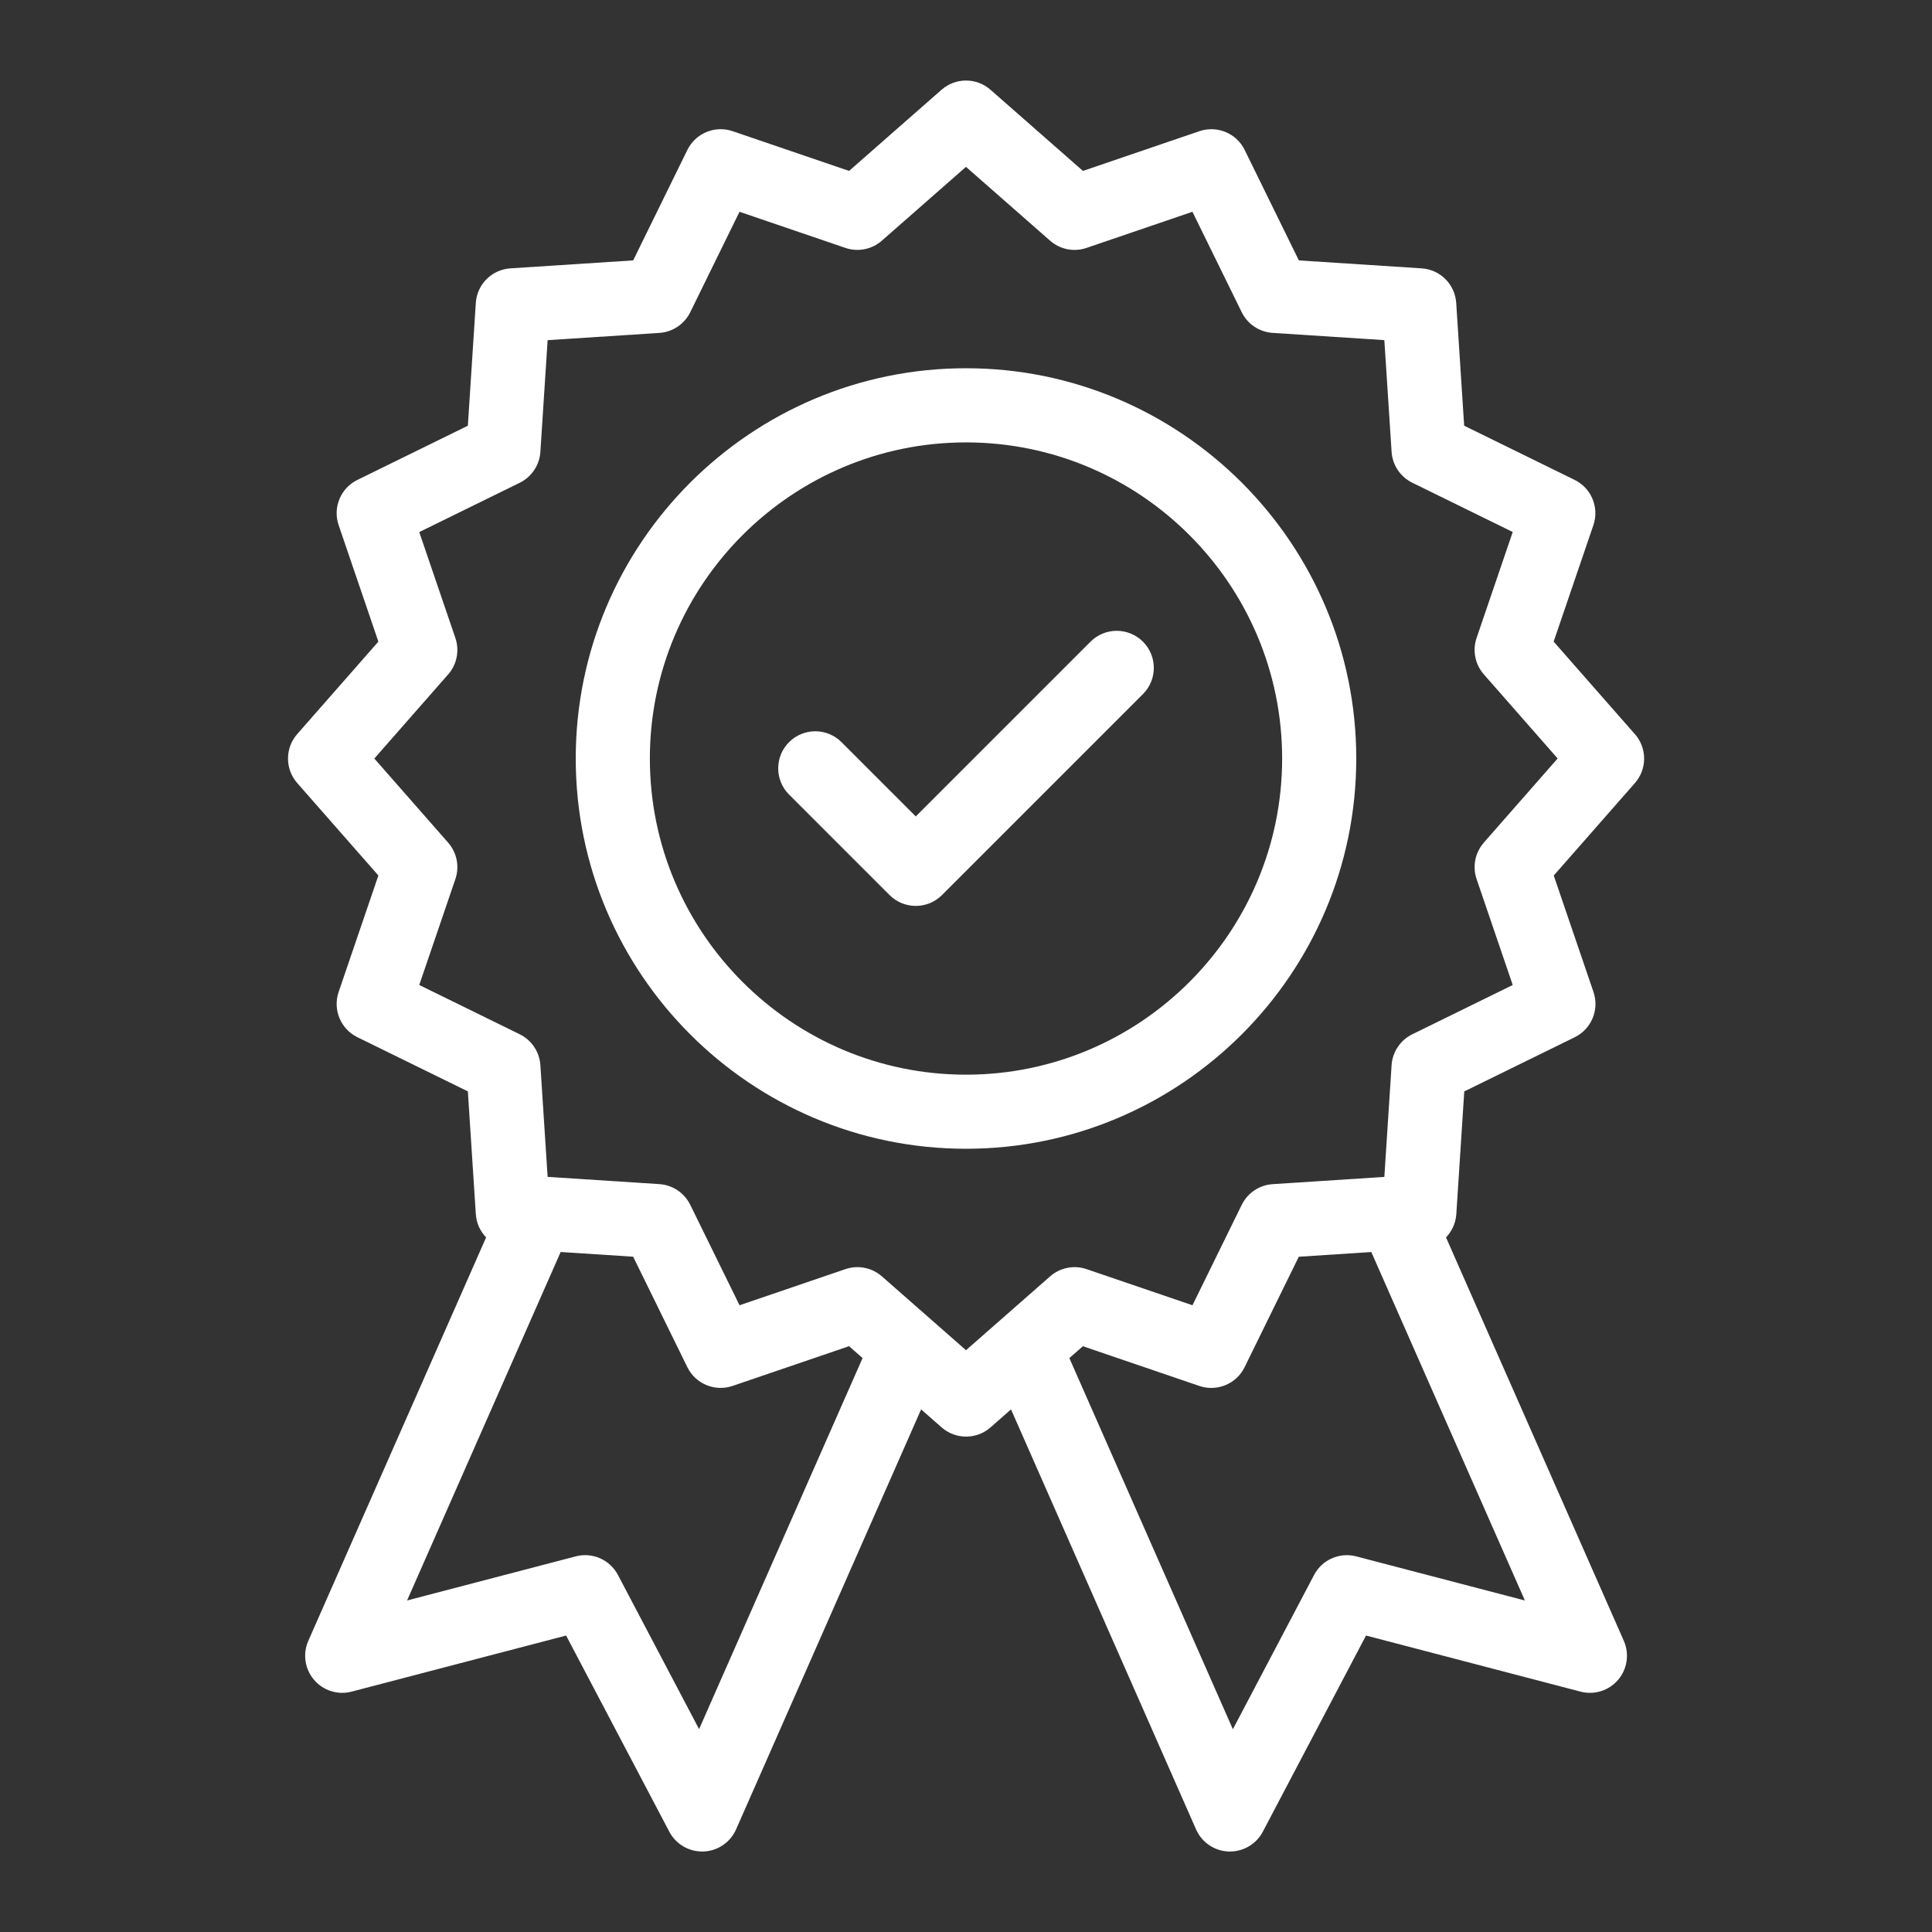
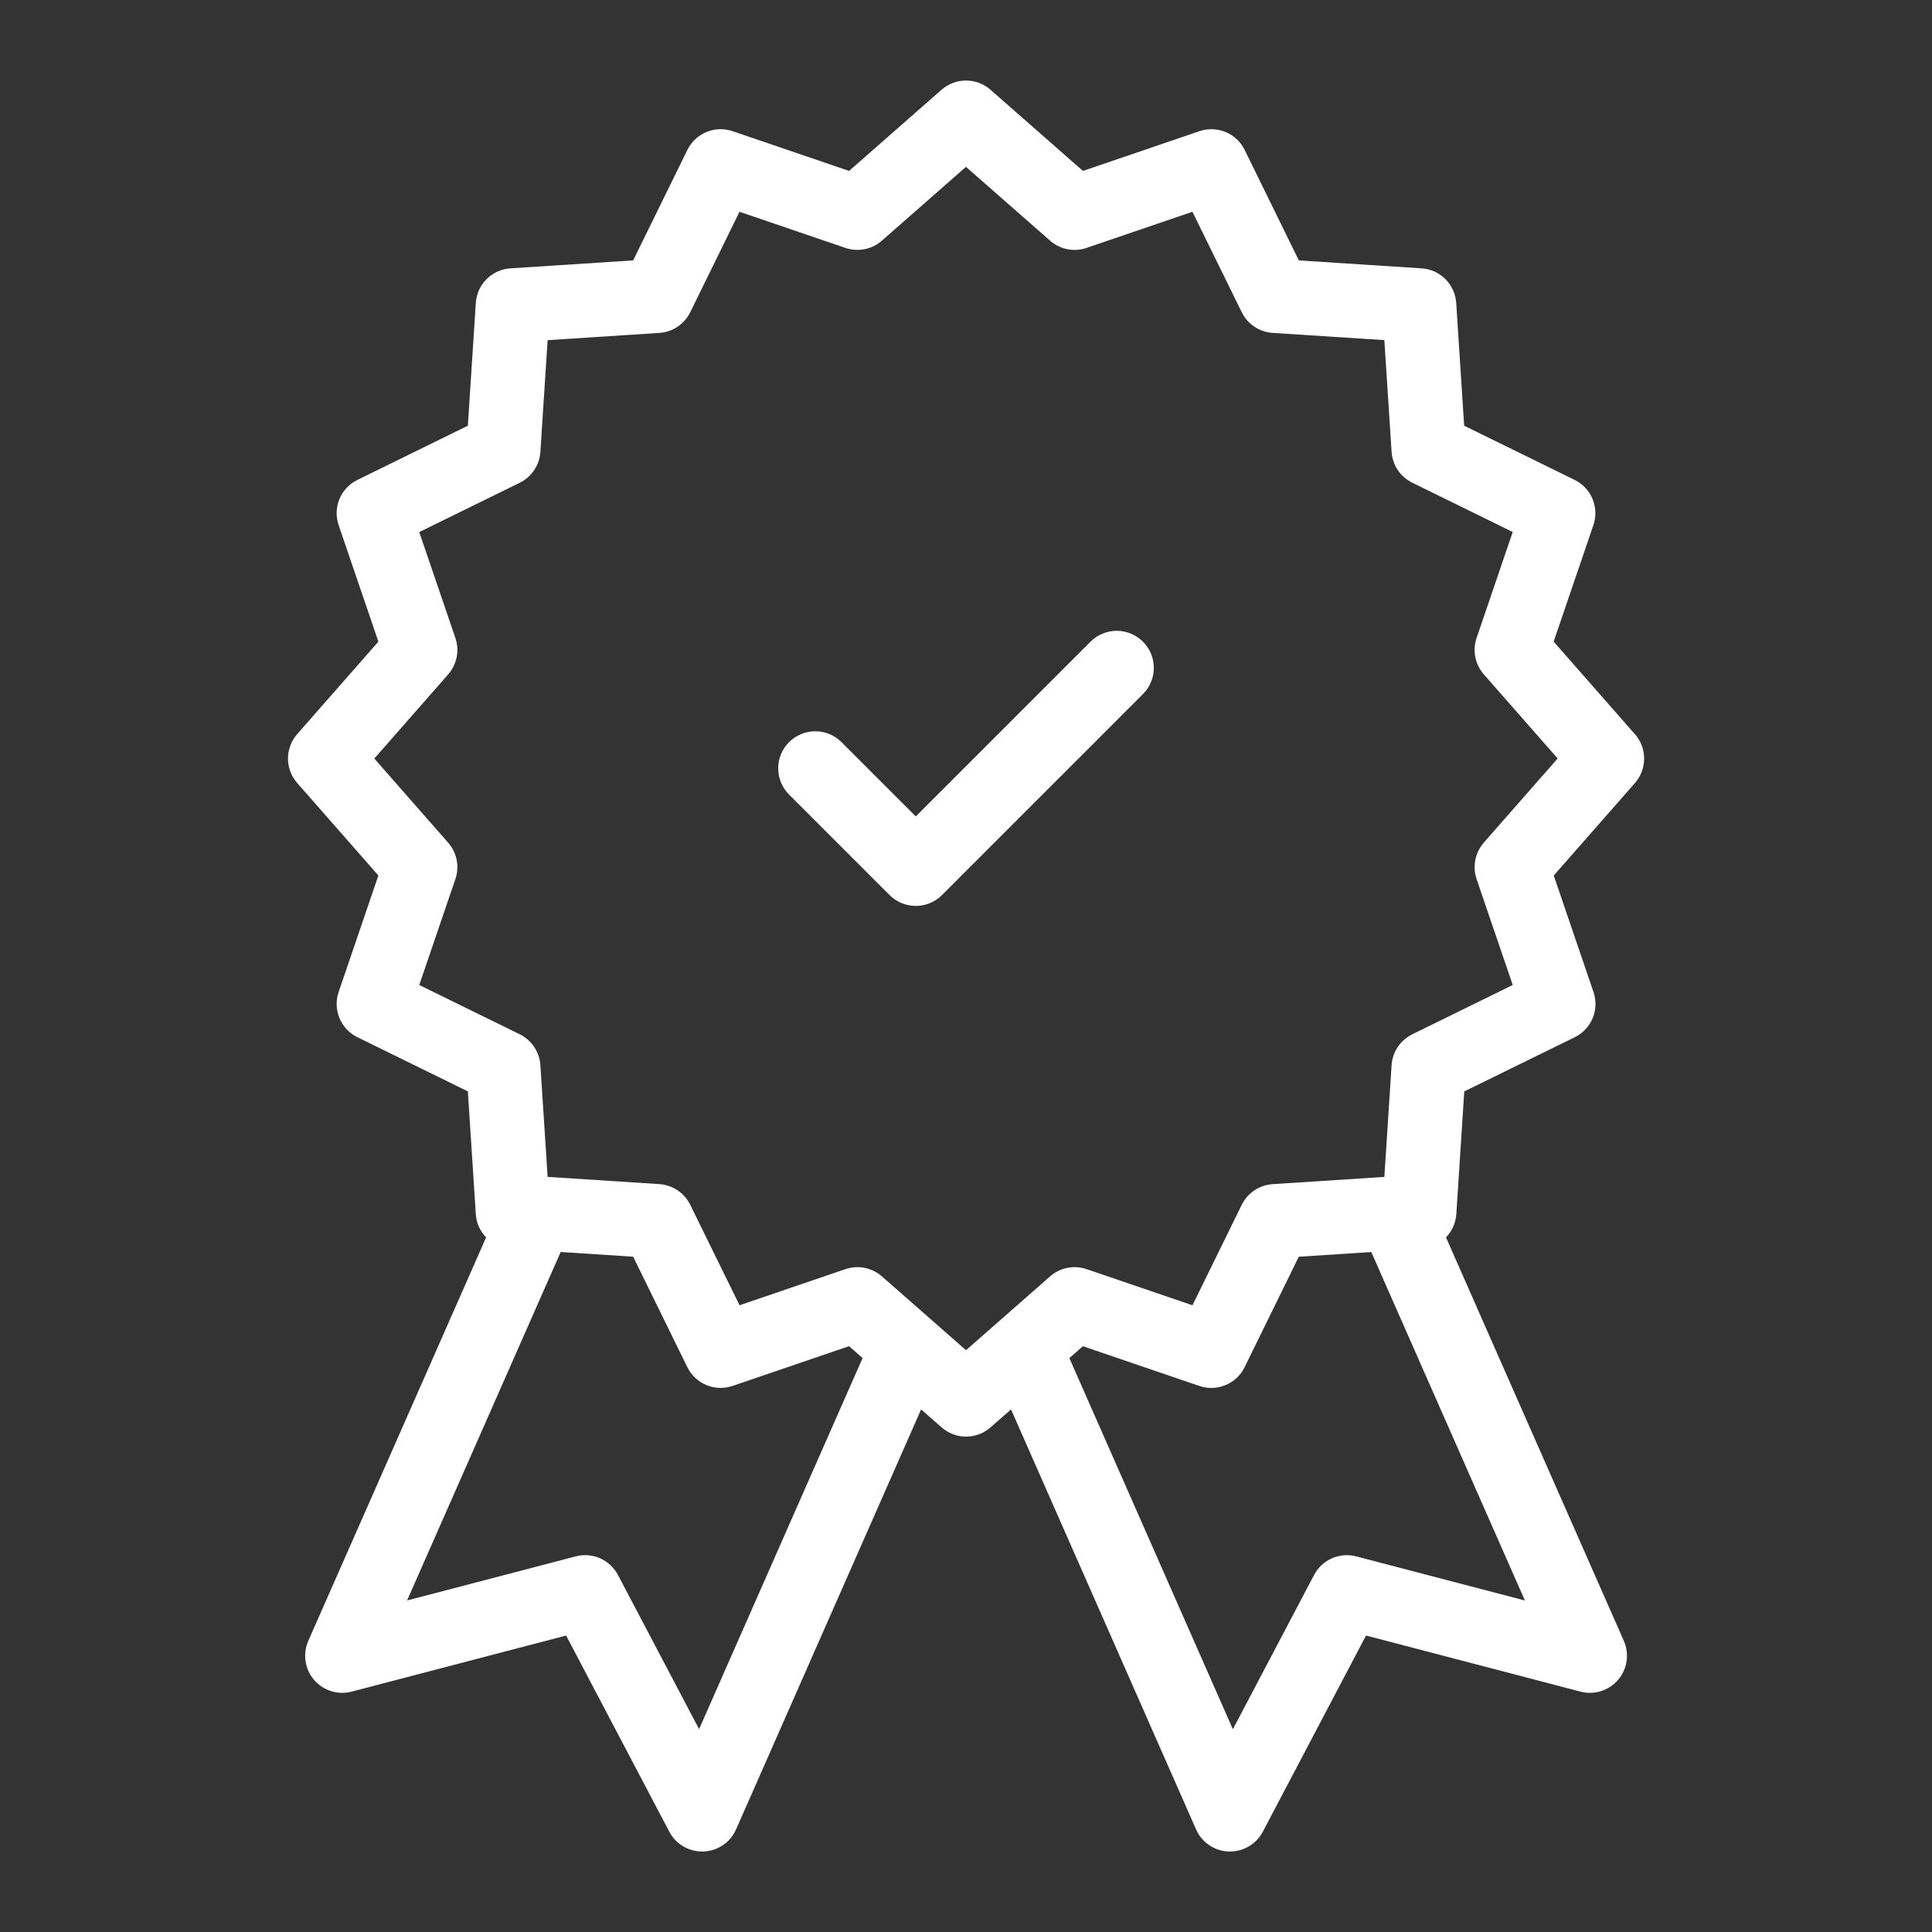
<svg xmlns="http://www.w3.org/2000/svg" id="uuid-8b1da626-db1f-4ca3-848b-d6e326e2fef4" width="600" height="600" viewBox="0 0 600 600">
  <rect x="0" y="0" width="600" height="600" fill="#333333" stroke="none" />
  <defs>
    <style>.uuid-c7750783-fd71-495f-8dd6-d432f699c16b{fill:#fff;stroke-width:0px;}</style>
  </defs>
  <path class="uuid-c7750783-fd71-495f-8dd6-d432f699c16b" d="M338.67,199.28l-54.27,54.27-23.07-23.07c-4.49-4.5-11.78-4.5-16.28,0-4.5,4.49-4.5,11.78,0,16.28l31.21,31.21c2.16,2.16,5.08,3.37,8.14,3.37s5.98-1.21,8.14-3.37l62.41-62.41c4.5-4.49,4.5-11.79,0-16.28-4.5-4.5-11.78-4.5-16.28,0Z" />
-   <path class="uuid-c7750783-fd71-495f-8dd6-d432f699c16b" d="M300,114.36c-66.83,0-121.2,54.37-121.2,121.2s54.37,121.2,121.2,121.2,121.2-54.37,121.2-121.2-54.37-121.2-121.2-121.2ZM300,333.75c-54.14,0-98.18-44.04-98.18-98.18s44.04-98.18,98.18-98.18,98.18,44.04,98.18,98.18-44.04,98.18-98.18,98.18Z" />
  <path class="uuid-c7750783-fd71-495f-8dd6-d432f699c16b" d="M507.71,227.98l-25.21-28.72,12.34-36.17c1.87-5.48-.62-11.5-5.82-14.05l-34.31-16.83-2.47-38.13c-.38-5.77-4.97-10.37-10.74-10.74l-38.13-2.47-16.83-34.31c-2.55-5.2-8.57-7.68-14.05-5.82l-36.17,12.34-28.72-25.21c-4.34-3.81-10.84-3.81-15.19,0l-28.72,25.21-36.17-12.34c-5.48-1.87-11.5.63-14.05,5.82l-16.83,34.31-38.13,2.47c-5.77.38-10.37,4.97-10.74,10.74l-2.47,38.13-34.31,16.83c-5.2,2.55-7.69,8.57-5.82,14.05l12.34,36.17-25.21,28.72c-3.81,4.35-3.81,10.84,0,15.19l25.21,28.72-12.34,36.17c-1.87,5.48.62,11.5,5.82,14.05l34.31,16.83,2.47,38.13c.18,2.81,1.38,5.32,3.2,7.22l-55.22,125.28c-1.78,4.04-1.09,8.75,1.77,12.11,2.87,3.36,7.41,4.8,11.68,3.67l66.61-17.42,32.05,60.92c1.99,3.79,5.92,6.15,10.19,6.15.13,0,.27,0,.4,0,4.42-.15,8.35-2.82,10.14-6.86l57.47-130.44,6.37,5.59c2.17,1.9,4.88,2.86,7.59,2.86s5.42-.95,7.59-2.86l6.37-5.59,57.47,130.44c1.78,4.04,5.72,6.71,10.14,6.86.13,0,.27,0,.4,0,4.26,0,8.19-2.36,10.19-6.15l32.05-60.92,66.61,17.42c4.28,1.13,8.81-.31,11.68-3.67,2.87-3.36,3.55-8.07,1.77-12.11l-55.22-125.28c1.82-1.9,3.01-4.41,3.2-7.21l2.47-38.13,34.31-16.83c5.2-2.55,7.69-8.57,5.82-14.05l-12.34-36.17,25.21-28.72c3.81-4.34,3.81-10.84,0-15.19ZM217.12,537.02l-25.21-47.9c-2.5-4.74-7.93-7.13-13.1-5.78l-52.39,13.7,47.7-108.22,22.51,1.46,16.83,34.31c2.55,5.2,8.58,7.69,14.05,5.82l36.17-12.34,4.2,3.69-50.78,115.26ZM473.58,497.05l-52.39-13.7c-5.18-1.36-10.61,1.03-13.1,5.78l-25.21,47.9-50.78-115.26,4.2-3.69,36.17,12.34c5.47,1.86,11.5-.62,14.05-5.82l16.83-34.31,22.52-1.46,47.7,108.22ZM460.81,261.7c-2.72,3.1-3.57,7.41-2.24,11.31l11.22,32.89-31.2,15.31c-3.7,1.82-6.15,5.48-6.42,9.59l-2.25,34.7-34.7,2.25c-4.11.27-7.77,2.72-9.59,6.42l-15.3,31.19-32.89-11.22c-3.89-1.33-8.21-.48-11.31,2.24l-26.13,22.94-26.13-22.94c-2.13-1.87-4.84-2.86-7.59-2.86-1.25,0-2.5.2-3.72.62l-32.89,11.22-15.31-31.2c-1.82-3.7-5.48-6.15-9.59-6.42l-34.7-2.25-2.25-34.7c-.27-4.11-2.72-7.77-6.42-9.59l-31.2-15.3,11.22-32.89c1.33-3.9.48-8.21-2.24-11.31l-22.93-26.13,22.93-26.13c2.72-3.1,3.57-7.41,2.24-11.31l-11.22-32.89,31.2-15.31c3.7-1.82,6.15-5.48,6.42-9.59l2.25-34.7,34.7-2.25c4.11-.27,7.77-2.72,9.59-6.42l15.3-31.2,32.89,11.22c3.9,1.33,8.21.48,11.31-2.24l26.13-22.93,26.13,22.93c3.1,2.72,7.41,3.58,11.31,2.24l32.89-11.22,15.31,31.2c1.82,3.7,5.48,6.15,9.59,6.41l34.7,2.25,2.25,34.69c.27,4.11,2.71,7.77,6.42,9.59l31.2,15.31-11.22,32.89c-1.33,3.9-.48,8.21,2.24,11.31l22.93,26.13-22.93,26.13Z" />
</svg>